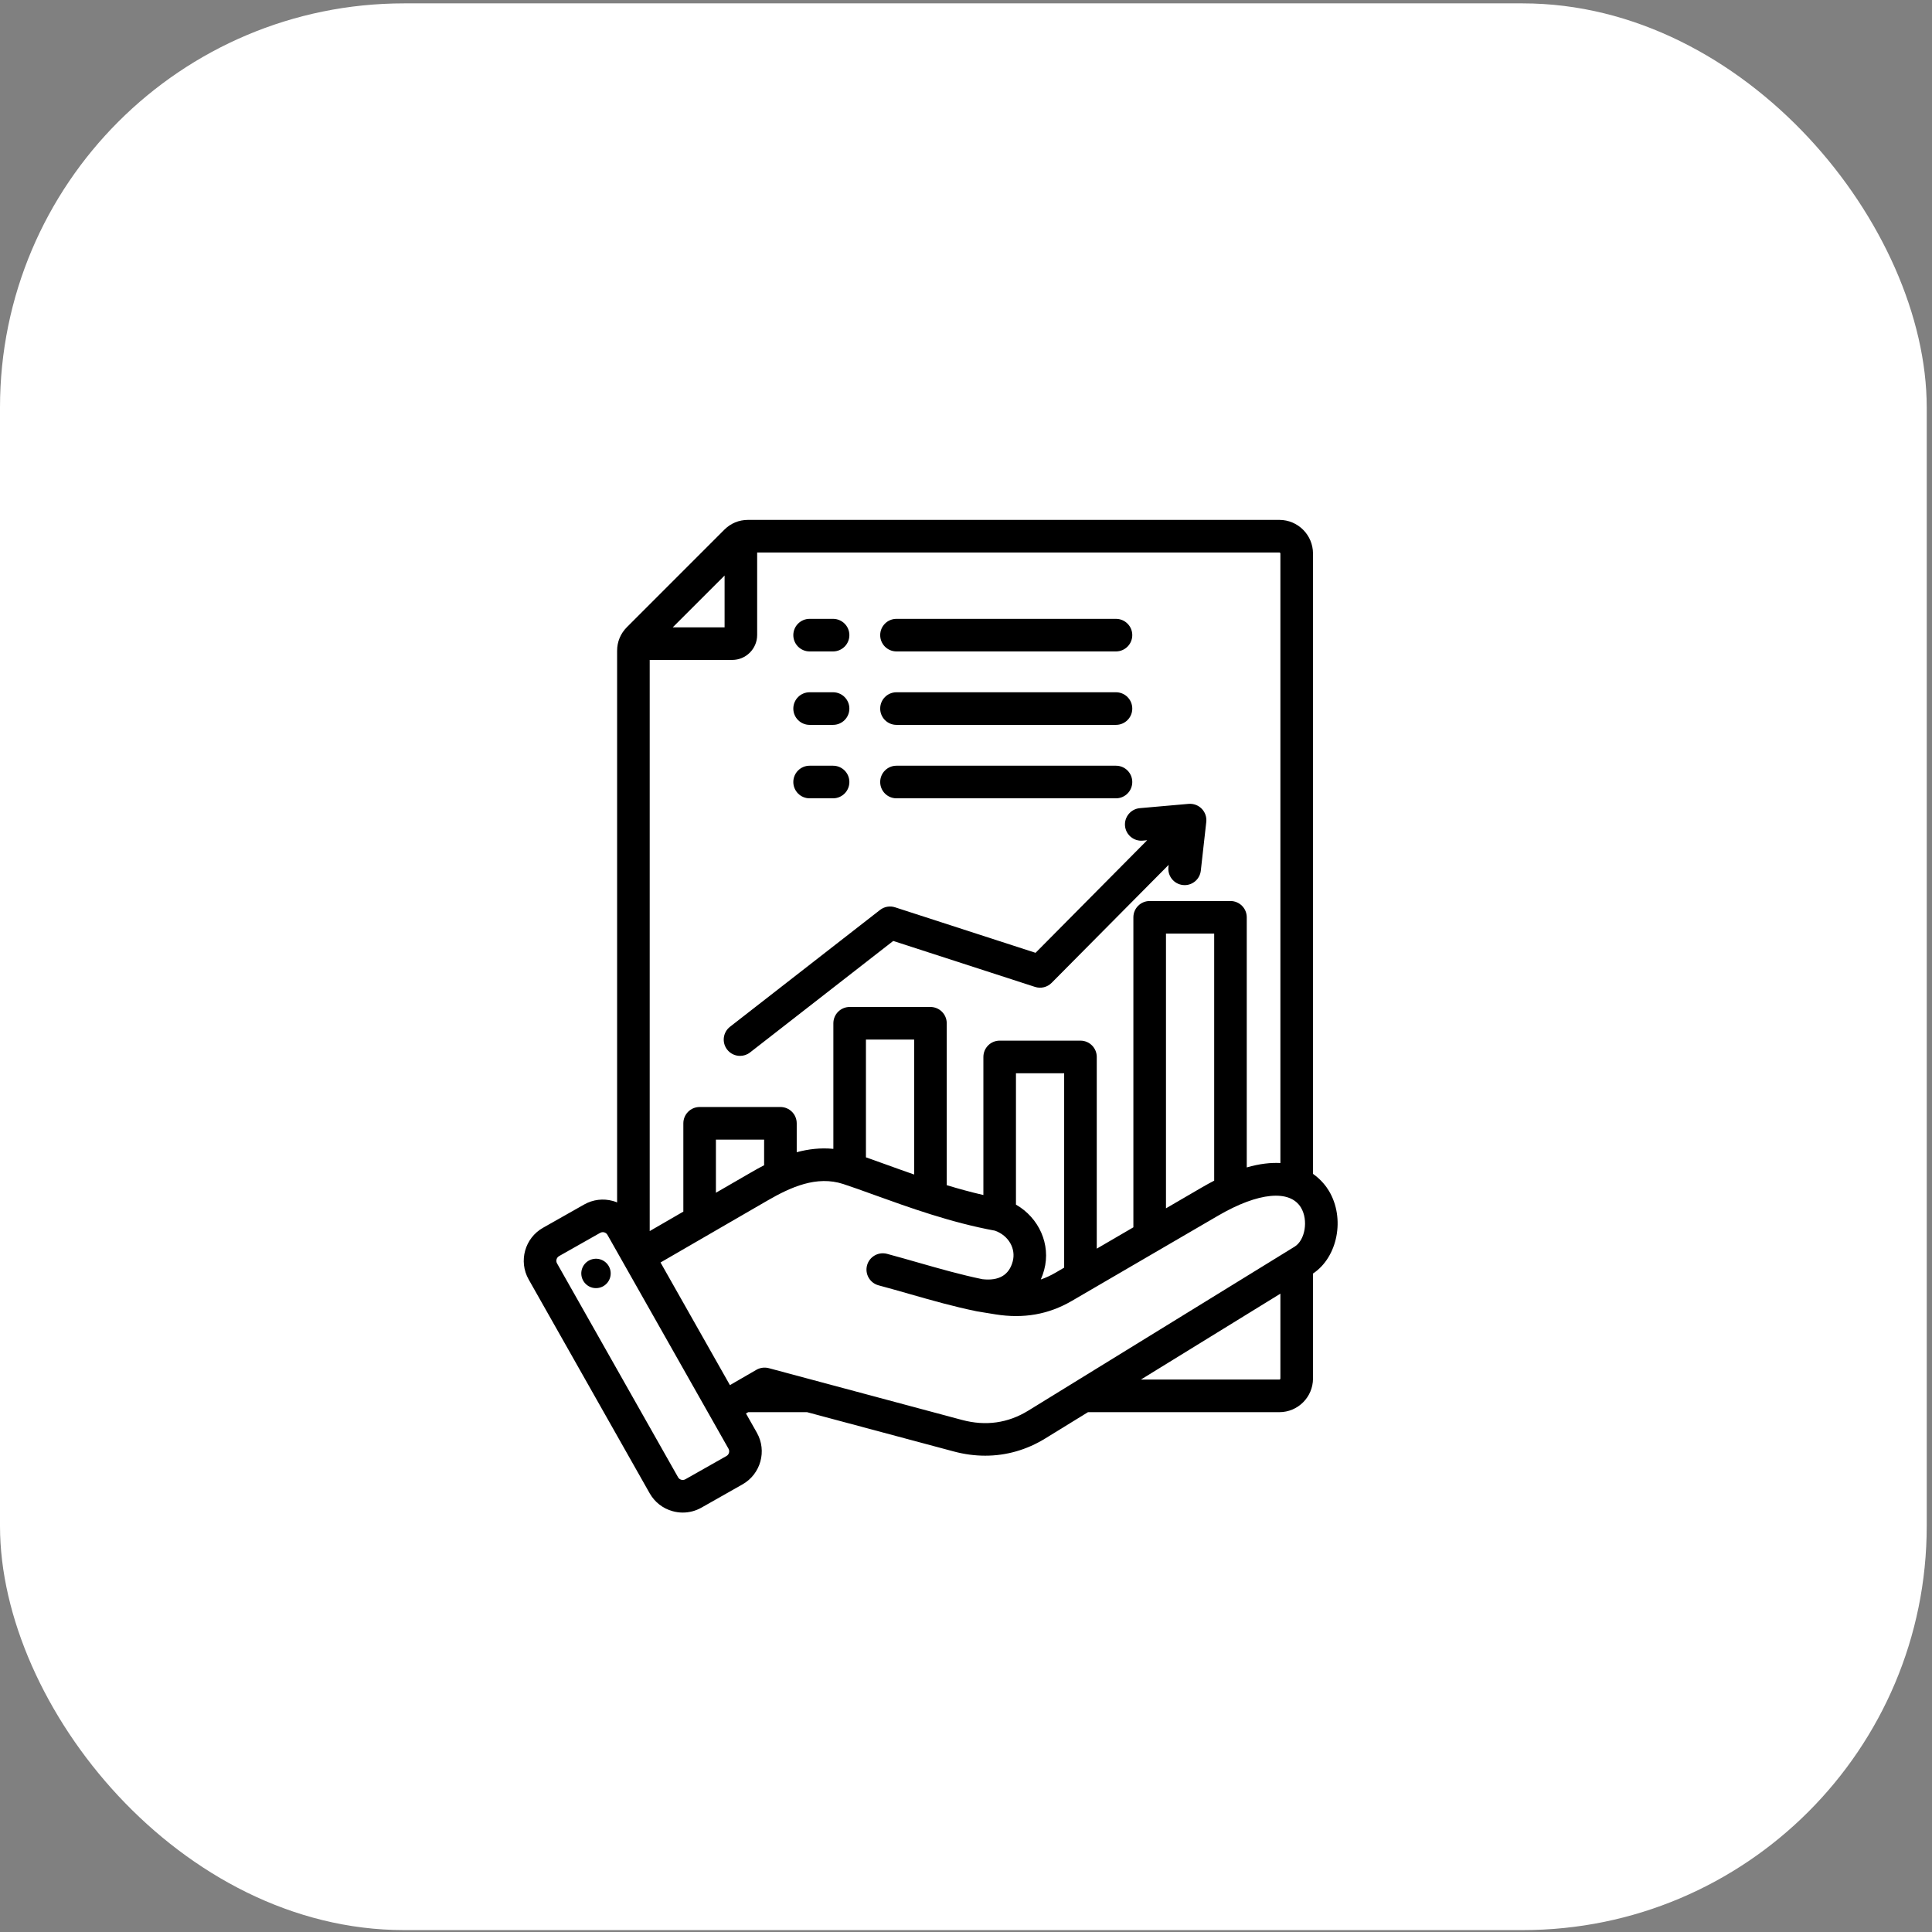
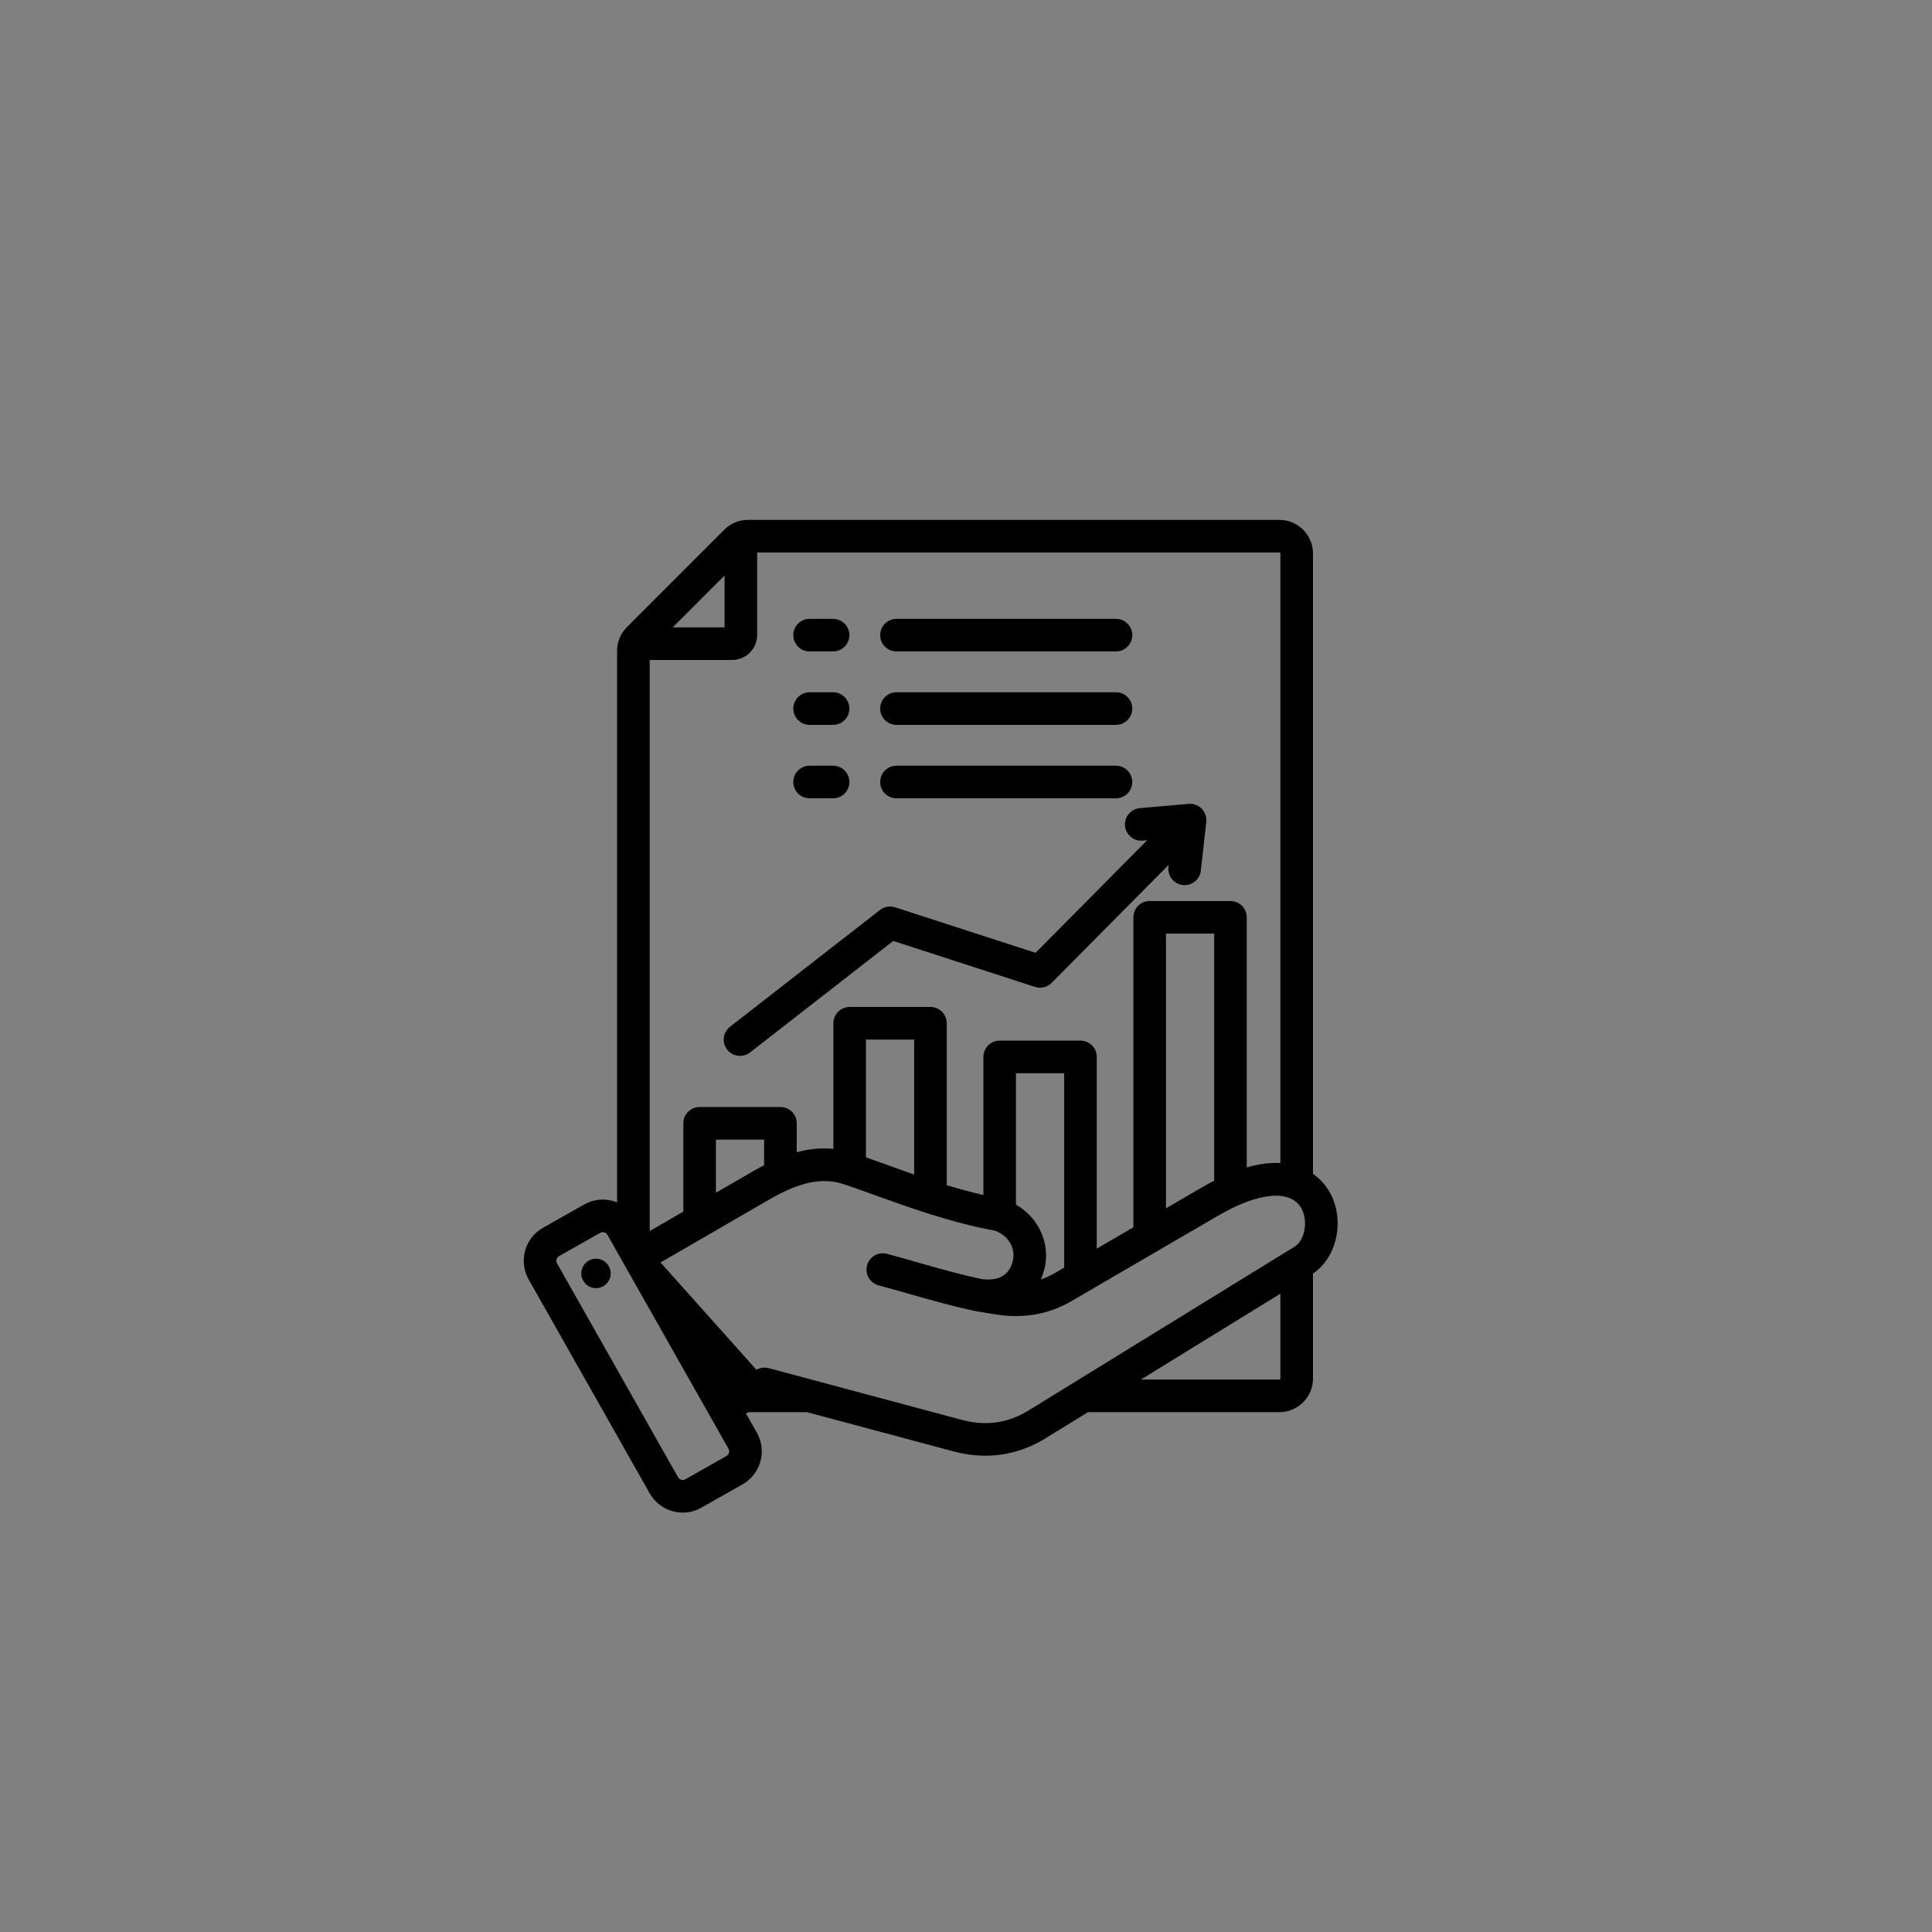
<svg xmlns="http://www.w3.org/2000/svg" width="63" height="63" viewBox="0 0 63 63" fill="none">
  <rect x="0" y="0" width="63" height="63" fill="#808080" stroke="none" />
-   <rect y="0.11" width="62.828" height="62.828" rx="13.175" fill="white" />
-   <path fill-rule="evenodd" clip-rule="evenodd" d="M23.805 33.481L28.697 29.672C28.836 29.564 29.019 29.531 29.187 29.586L33.768 31.07L37.408 27.399L37.261 27.412C36.968 27.437 36.711 27.221 36.685 26.929C36.66 26.637 36.876 26.379 37.168 26.353L38.76 26.213C38.919 26.2 39.076 26.258 39.187 26.372C39.298 26.486 39.352 26.643 39.335 26.802L39.157 28.39C39.127 28.662 38.897 28.863 38.63 28.863C38.61 28.863 38.59 28.862 38.57 28.859C38.279 28.827 38.069 28.564 38.101 28.272L38.109 28.201L34.292 32.05C34.151 32.193 33.942 32.243 33.751 32.182L29.127 30.683L24.458 34.319C24.361 34.395 24.246 34.431 24.132 34.431C23.974 34.431 23.817 34.361 23.712 34.226C23.532 33.995 23.573 33.661 23.805 33.481ZM27.165 26.032C27.459 26.032 27.697 25.794 27.697 25.5C27.697 25.207 27.459 24.969 27.165 24.969H26.4C26.107 24.969 25.869 25.207 25.869 25.5C25.869 25.794 26.107 26.032 26.4 26.032H27.165ZM29.233 26.032H36.391C36.684 26.032 36.922 25.794 36.922 25.5C36.922 25.207 36.684 24.969 36.391 24.969H29.233C28.939 24.969 28.702 25.207 28.702 25.5C28.702 25.794 28.939 26.032 29.233 26.032ZM26.4 23.637H27.165C27.459 23.637 27.697 23.399 27.697 23.106C27.697 22.812 27.459 22.574 27.165 22.574H26.4C26.107 22.574 25.869 22.812 25.869 23.106C25.869 23.399 26.107 23.637 26.4 23.637ZM29.233 23.637H36.391C36.684 23.637 36.922 23.399 36.922 23.106C36.922 22.812 36.684 22.574 36.391 22.574H29.233C28.939 22.574 28.702 22.812 28.702 23.106C28.702 23.399 28.939 23.637 29.233 23.637ZM26.4 21.242H27.165C27.459 21.242 27.697 21.004 27.697 20.711C27.697 20.418 27.459 20.18 27.165 20.18H26.4C26.107 20.18 25.869 20.418 25.869 20.711C25.869 21.004 26.107 21.242 26.4 21.242ZM29.233 21.242H36.391C36.684 21.242 36.922 21.004 36.922 20.711C36.922 20.418 36.684 20.18 36.391 20.18H29.233C28.939 20.18 28.702 20.418 28.702 20.711C28.702 21.004 28.939 21.242 29.233 21.242ZM42.815 41.529V44.952C42.815 45.557 42.323 46.049 41.718 46.049H35.478L34.088 46.904C33.48 47.279 32.815 47.468 32.127 47.468C31.787 47.468 31.441 47.422 31.093 47.328L26.317 46.049H24.399L24.325 46.091L24.68 46.718C25.016 47.312 24.806 48.067 24.213 48.403L22.871 49.163C22.683 49.269 22.476 49.323 22.265 49.323C22.154 49.323 22.042 49.308 21.932 49.277C21.613 49.189 21.349 48.982 21.186 48.696L17.239 41.721C16.903 41.128 17.113 40.372 17.706 40.037L19.049 39.277C19.335 39.115 19.669 39.074 19.987 39.162C20.034 39.175 20.079 39.191 20.123 39.209V21.223C20.123 20.926 20.235 20.658 20.445 20.448L23.618 17.274C23.828 17.064 24.096 16.953 24.393 16.953H41.718C42.323 16.953 42.815 17.445 42.815 18.05V38.278C43.088 38.47 43.252 38.695 43.335 38.834C43.87 39.727 43.62 40.995 42.815 41.529ZM41.718 18.016H24.69V20.706C24.69 21.155 24.325 21.52 23.876 21.52H21.186V40.144L22.283 39.509V36.63C22.283 36.336 22.521 36.098 22.814 36.098H25.449C25.742 36.098 25.98 36.336 25.98 36.63V37.572C26.36 37.47 26.759 37.422 27.175 37.463V33.368C27.175 33.074 27.413 32.836 27.706 32.836H30.34C30.634 32.836 30.872 33.074 30.872 33.368V38.647C31.261 38.765 31.662 38.875 32.067 38.968V34.466C32.067 34.172 32.304 33.934 32.598 33.934H35.232C35.526 33.934 35.764 34.172 35.764 34.466V40.717L36.958 40.021V29.912C36.958 29.619 37.196 29.381 37.49 29.381H40.124C40.418 29.381 40.655 29.619 40.655 29.912V38.068C41.078 37.946 41.441 37.908 41.752 37.925V18.05C41.752 18.032 41.736 18.016 41.718 18.016ZM39.593 30.443H38.021V39.402L39.197 38.717C39.333 38.638 39.465 38.566 39.593 38.5V30.443ZM34.049 41.41C34.02 41.52 33.983 41.624 33.939 41.722C34.1 41.667 34.257 41.595 34.412 41.505L34.701 41.336V34.997H33.129V39.281C33.877 39.71 34.273 40.575 34.049 41.41ZM29.809 33.899H28.237V37.739C28.436 37.808 28.648 37.885 28.867 37.964C29.163 38.071 29.479 38.185 29.809 38.3V33.899ZM24.917 37.161H23.345V38.894L24.483 38.236C24.623 38.154 24.768 38.074 24.917 37.997V37.161ZM21.937 20.457H23.628V18.767L21.937 20.457ZM23.756 47.242L19.808 40.267C19.778 40.213 19.73 40.193 19.703 40.186C19.692 40.183 19.675 40.179 19.655 40.179C19.631 40.179 19.602 40.185 19.572 40.201L18.229 40.961C18.148 41.008 18.117 41.116 18.164 41.197L22.111 48.172C22.141 48.226 22.19 48.246 22.216 48.253C22.242 48.26 22.294 48.268 22.347 48.238L23.69 47.478C23.772 47.432 23.802 47.323 23.756 47.242ZM42.216 40.652C42.56 40.44 42.667 39.786 42.424 39.38C42.064 38.78 41.033 38.878 39.732 39.635L34.947 42.423C34.19 42.863 33.377 43.006 32.462 42.86L31.867 42.763C31.863 42.762 31.849 42.76 31.846 42.759C31.099 42.606 30.407 42.409 29.675 42.2C29.342 42.105 28.998 42.006 28.649 41.913C28.366 41.837 28.197 41.546 28.273 41.262C28.349 40.979 28.641 40.811 28.924 40.886C29.282 40.982 29.63 41.082 29.966 41.178C30.671 41.379 31.337 41.569 32.035 41.713C32.571 41.774 32.904 41.58 33.023 41.135C33.135 40.715 32.888 40.29 32.446 40.131C31.005 39.867 29.621 39.366 28.506 38.964C28.119 38.824 27.785 38.703 27.496 38.609C26.63 38.328 25.792 38.705 25.015 39.155L21.539 41.168L23.802 45.167L24.666 44.667C24.788 44.597 24.934 44.578 25.07 44.614L31.369 46.302C32.141 46.509 32.869 46.407 33.531 45.999L42.216 40.652ZM41.752 44.952V42.185L37.203 44.986H41.718C41.736 44.986 41.752 44.97 41.752 44.952ZM19.365 41.051C19.103 41.089 18.922 41.332 18.96 41.594C18.999 41.856 19.242 42.038 19.504 41.999C19.766 41.961 19.947 41.718 19.909 41.456C19.871 41.194 19.627 41.012 19.365 41.051Z" fill="black" />
+   <path fill-rule="evenodd" clip-rule="evenodd" d="M23.805 33.481L28.697 29.672C28.836 29.564 29.019 29.531 29.187 29.586L33.768 31.07L37.408 27.399L37.261 27.412C36.968 27.437 36.711 27.221 36.685 26.929C36.66 26.637 36.876 26.379 37.168 26.353L38.76 26.213C38.919 26.2 39.076 26.258 39.187 26.372C39.298 26.486 39.352 26.643 39.335 26.802L39.157 28.39C39.127 28.662 38.897 28.863 38.63 28.863C38.61 28.863 38.59 28.862 38.57 28.859C38.279 28.827 38.069 28.564 38.101 28.272L38.109 28.201L34.292 32.05C34.151 32.193 33.942 32.243 33.751 32.182L29.127 30.683L24.458 34.319C24.361 34.395 24.246 34.431 24.132 34.431C23.974 34.431 23.817 34.361 23.712 34.226C23.532 33.995 23.573 33.661 23.805 33.481ZM27.165 26.032C27.459 26.032 27.697 25.794 27.697 25.5C27.697 25.207 27.459 24.969 27.165 24.969H26.4C26.107 24.969 25.869 25.207 25.869 25.5C25.869 25.794 26.107 26.032 26.4 26.032H27.165ZM29.233 26.032H36.391C36.684 26.032 36.922 25.794 36.922 25.5C36.922 25.207 36.684 24.969 36.391 24.969H29.233C28.939 24.969 28.702 25.207 28.702 25.5C28.702 25.794 28.939 26.032 29.233 26.032ZM26.4 23.637H27.165C27.459 23.637 27.697 23.399 27.697 23.106C27.697 22.812 27.459 22.574 27.165 22.574H26.4C26.107 22.574 25.869 22.812 25.869 23.106C25.869 23.399 26.107 23.637 26.4 23.637ZM29.233 23.637H36.391C36.684 23.637 36.922 23.399 36.922 23.106C36.922 22.812 36.684 22.574 36.391 22.574H29.233C28.939 22.574 28.702 22.812 28.702 23.106C28.702 23.399 28.939 23.637 29.233 23.637ZM26.4 21.242H27.165C27.459 21.242 27.697 21.004 27.697 20.711C27.697 20.418 27.459 20.18 27.165 20.18H26.4C26.107 20.18 25.869 20.418 25.869 20.711C25.869 21.004 26.107 21.242 26.4 21.242ZM29.233 21.242H36.391C36.684 21.242 36.922 21.004 36.922 20.711C36.922 20.418 36.684 20.18 36.391 20.18H29.233C28.939 20.18 28.702 20.418 28.702 20.711C28.702 21.004 28.939 21.242 29.233 21.242ZM42.815 41.529V44.952C42.815 45.557 42.323 46.049 41.718 46.049H35.478L34.088 46.904C33.48 47.279 32.815 47.468 32.127 47.468C31.787 47.468 31.441 47.422 31.093 47.328L26.317 46.049H24.399L24.325 46.091L24.68 46.718C25.016 47.312 24.806 48.067 24.213 48.403L22.871 49.163C22.683 49.269 22.476 49.323 22.265 49.323C22.154 49.323 22.042 49.308 21.932 49.277C21.613 49.189 21.349 48.982 21.186 48.696L17.239 41.721C16.903 41.128 17.113 40.372 17.706 40.037L19.049 39.277C19.335 39.115 19.669 39.074 19.987 39.162C20.034 39.175 20.079 39.191 20.123 39.209V21.223C20.123 20.926 20.235 20.658 20.445 20.448L23.618 17.274C23.828 17.064 24.096 16.953 24.393 16.953H41.718C42.323 16.953 42.815 17.445 42.815 18.05V38.278C43.088 38.47 43.252 38.695 43.335 38.834C43.87 39.727 43.62 40.995 42.815 41.529ZM41.718 18.016H24.69V20.706C24.69 21.155 24.325 21.52 23.876 21.52H21.186V40.144L22.283 39.509V36.63C22.283 36.336 22.521 36.098 22.814 36.098H25.449C25.742 36.098 25.98 36.336 25.98 36.63V37.572C26.36 37.47 26.759 37.422 27.175 37.463V33.368C27.175 33.074 27.413 32.836 27.706 32.836H30.34C30.634 32.836 30.872 33.074 30.872 33.368V38.647C31.261 38.765 31.662 38.875 32.067 38.968V34.466C32.067 34.172 32.304 33.934 32.598 33.934H35.232C35.526 33.934 35.764 34.172 35.764 34.466V40.717L36.958 40.021V29.912C36.958 29.619 37.196 29.381 37.49 29.381H40.124C40.418 29.381 40.655 29.619 40.655 29.912V38.068C41.078 37.946 41.441 37.908 41.752 37.925V18.05C41.752 18.032 41.736 18.016 41.718 18.016ZM39.593 30.443H38.021V39.402L39.197 38.717C39.333 38.638 39.465 38.566 39.593 38.5V30.443ZM34.049 41.41C34.02 41.52 33.983 41.624 33.939 41.722C34.1 41.667 34.257 41.595 34.412 41.505L34.701 41.336V34.997H33.129V39.281C33.877 39.71 34.273 40.575 34.049 41.41ZM29.809 33.899H28.237V37.739C28.436 37.808 28.648 37.885 28.867 37.964C29.163 38.071 29.479 38.185 29.809 38.3V33.899ZM24.917 37.161H23.345V38.894L24.483 38.236C24.623 38.154 24.768 38.074 24.917 37.997V37.161ZM21.937 20.457H23.628V18.767L21.937 20.457ZM23.756 47.242L19.808 40.267C19.778 40.213 19.73 40.193 19.703 40.186C19.692 40.183 19.675 40.179 19.655 40.179C19.631 40.179 19.602 40.185 19.572 40.201L18.229 40.961C18.148 41.008 18.117 41.116 18.164 41.197L22.111 48.172C22.141 48.226 22.19 48.246 22.216 48.253C22.242 48.26 22.294 48.268 22.347 48.238L23.69 47.478C23.772 47.432 23.802 47.323 23.756 47.242ZM42.216 40.652C42.56 40.44 42.667 39.786 42.424 39.38C42.064 38.78 41.033 38.878 39.732 39.635L34.947 42.423C34.19 42.863 33.377 43.006 32.462 42.86L31.867 42.763C31.863 42.762 31.849 42.76 31.846 42.759C31.099 42.606 30.407 42.409 29.675 42.2C29.342 42.105 28.998 42.006 28.649 41.913C28.366 41.837 28.197 41.546 28.273 41.262C28.349 40.979 28.641 40.811 28.924 40.886C29.282 40.982 29.63 41.082 29.966 41.178C30.671 41.379 31.337 41.569 32.035 41.713C32.571 41.774 32.904 41.58 33.023 41.135C33.135 40.715 32.888 40.29 32.446 40.131C31.005 39.867 29.621 39.366 28.506 38.964C28.119 38.824 27.785 38.703 27.496 38.609C26.63 38.328 25.792 38.705 25.015 39.155L21.539 41.168L24.666 44.667C24.788 44.597 24.934 44.578 25.07 44.614L31.369 46.302C32.141 46.509 32.869 46.407 33.531 45.999L42.216 40.652ZM41.752 44.952V42.185L37.203 44.986H41.718C41.736 44.986 41.752 44.97 41.752 44.952ZM19.365 41.051C19.103 41.089 18.922 41.332 18.96 41.594C18.999 41.856 19.242 42.038 19.504 41.999C19.766 41.961 19.947 41.718 19.909 41.456C19.871 41.194 19.627 41.012 19.365 41.051Z" fill="black" />
</svg>